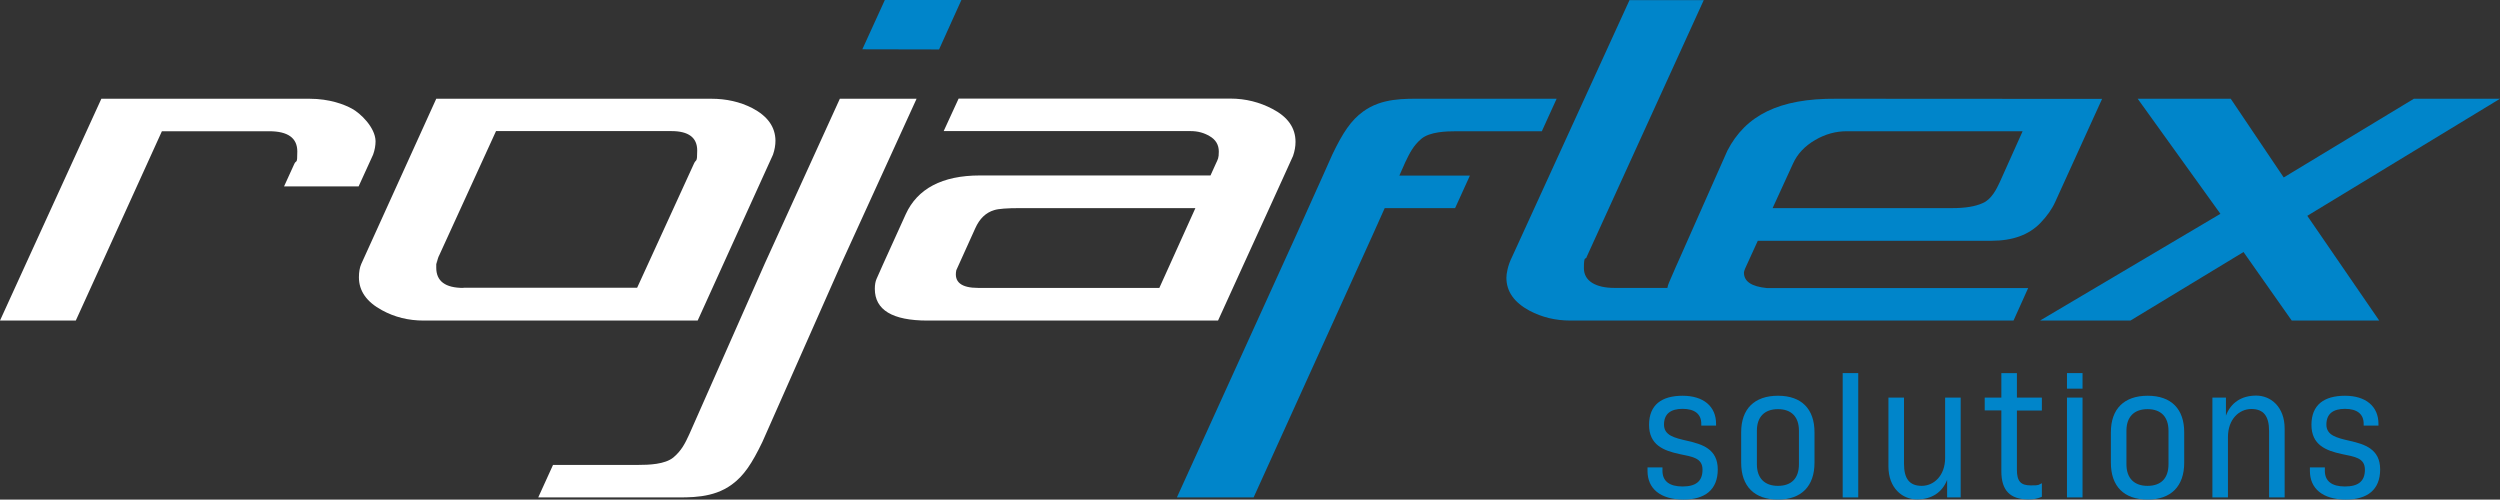
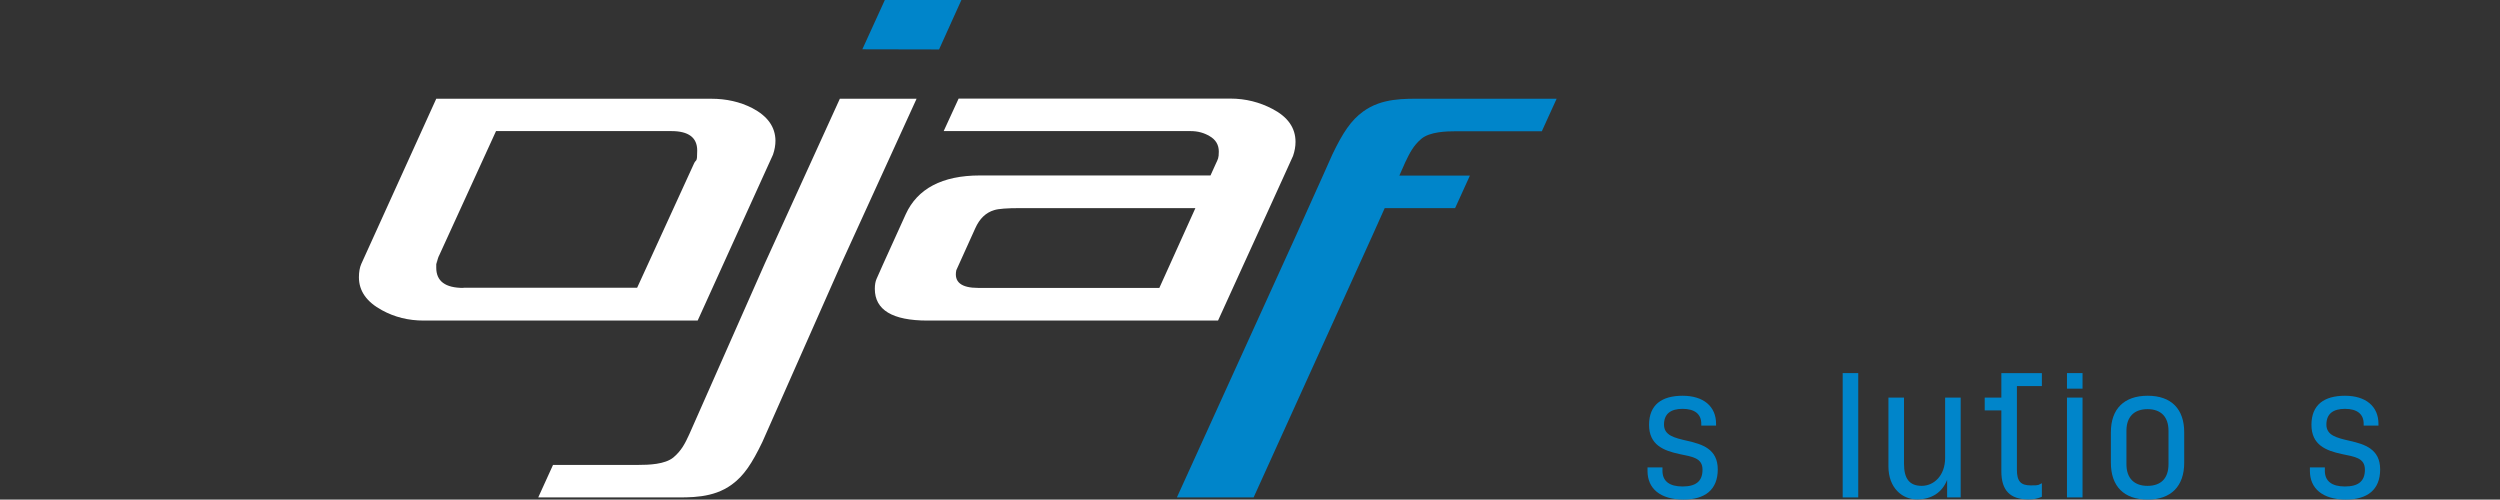
<svg xmlns="http://www.w3.org/2000/svg" id="Ebene_1" data-name="Ebene 1" viewBox="0 0 1622.9 324.3">
  <rect x="0" y="0" width="1622.9" height="324.3" fill="#333333" stroke="none" />
  <defs>
    <style>
      .cls-1 {
        fill: #fff;
      }

      .cls-1, .cls-2 {
        stroke-width: 0px;
      }

      .cls-2 {
        fill: #0085ca;
      }
    </style>
  </defs>
  <g>
    <path class="cls-2" d="M922.7,90.1c5.5-4.6,16.2-4.9,22.8-4.9h55.4l9.6-21.1h-86.9c-11.7,0-26.5-.6-38.7,8.3-7.9,5.7-13.2,13.8-19.9,27.7l-6.2,13.9-9.5,21.1-7.8,17.4-77.5,170.4h49.8l77.3-170.4h0l7.8-17.4h45.7l9.6-21.1h-45.8l3.9-8.8c2.9-6,5.2-10.7,10.4-15.1h0Z" />
-     <polygon class="cls-2" points="1497.8 140.1 1622.9 64.1 1567 64.1 1482.5 115.2 1448.1 64.1 1387.7 64.1 1441.4 138.8 1324.3 208.1 1383 208.1 1456.4 163.6 1487.7 208.1 1544.5 208.1 1497.8 140.1" />
-     <path class="cls-2" d="M1192,64.1c-37-.3-58.8,10.7-70.7,33.8l-31.3,70.6s-3.4,7.5-6.4,14.6c-.6,1.3-1,2.6-1.2,3.8h-34.4c-11.8,0-19.8-4.3-19.8-12.8s1.1-5.4,1.7-7c0-.3.3-.7.4-1L1106,.1h-48.2l-76.1,166.4c-3,5.9-3.8,11.3-3.8,13.8,0,8.9,5,16,15,21.4,8.2,4.3,16.9,6.4,26.7,6.4h287.5l9.5-21.1h-169.6c-10.1-1-14.8-4.3-14.9-9.9,0-.7.3-1.6.7-2.6l1.4-3.1h0l6.9-15.1h151.7c13.7,0,24.3-3.8,31.8-11.6,4.3-4.5,7.5-9,9.6-13.7l30.4-66.8-172.6-.1h0ZM1298.1,118.4c-2,4.3-5.3,11-10.9,13.4-5,2.3-11.6,3.3-19.8,3.3h-116.7l13.3-29c2.8-6.2,7.6-11.3,14.3-15.2,6.7-3.9,13.5-5.7,20.4-5.7h114.3l-14.9,33.2h0Z" />
  </g>
  <g>
    <path class="cls-1" d="M806.1,174.3l17.9-39.2,9.6-21.1,5.8-12.8c1.1-3.2,1.6-6.2,1.6-9.1,0-9.1-5-16.2-15-21.4-8.2-4.3-17.3-6.7-27.3-6.7h-176.4l-9.7,21.1h160.3c4.8,0,8.8,1.2,12.2,3.2,4.1,2.3,6.1,5.7,6.1,10.1s-.6,4.9-1.9,7.8l-3.5,7.7h-149.7c-24.6,0-40.6,8.7-48.1,25.1l-14.6,32.2-4.4,9.9c-.7,1.6-1.1,3.7-1.1,6.4,0,13.7,11.4,20.6,34.2,20.6h188.6l15.4-33.8h0ZM758.3,174.3l-5.7,12.6h-117.6c-11,0-15.8-3.8-14.2-11.5l.5-1.1,11.8-26.1c2.8-6.3,6.9-10.2,12.3-11.8,2.8-.9,8.5-1.3,16.8-1.3h113.8l-17.7,39.2h0Z" />
    <path class="cls-1" d="M488.4,70.2c-8-4.1-16.9-6.1-26.7-6.1h-178.5l-48.7,107.3c-1,2.3-1.5,5.2-1.5,8.6,0,8.9,5,16,15,21.4,8.2,4.5,17.2,6.7,27,6.7h177.9l18.7-41.2h0l30.2-66.5c1.1-3.2,1.6-6.2,1.6-9.1-.1-8.9-5.1-15.9-15-21.1h0ZM300.8,186.9c-11.8,0-17.6-4.4-17.6-13.1s.1-1.7.2-2.5c.7-3.6,1.5-5.2,1.7-5.5l36.9-80.7h113.8c11.2,0,16.8,4.2,16.8,12.6s-.7,5.3-2.1,8.5l-27.5,60.1h0l-9.4,20.5h-112.8v.1Z" />
-     <path class="cls-1" d="M228.4,70.5c-4.8-2.6-14.2-6.4-27.6-6.4H65.8l-47,102.8h0L0,208.1h49.2l18.9-41.5h0l37-81.4h69.7c12.1,0,18.2,4.4,18.2,13.1s-.6,5.3-1.9,8l-6.7,14.7h48.4l9.4-20.6c1.1-3,1.6-6,1.6-8.8-.2-8.9-9.9-18.2-15.4-21.1Z" />
    <g>
      <path class="cls-1" d="M595,64.1h-49.8l-48.7,106.9h0l-49,110.8c-2.8,6.1-5.1,10.7-10.3,15.1-5.5,4.6-16.2,4.9-22.8,4.9h-55.4l-9.6,21.1h86.9c11.7,0,26.5.6,38.7-8.3,7.9-5.7,13.2-13.8,19.9-27.7l51.3-115.9h0l48.8-106.9h0Z" />
      <polygon class="cls-2" points="574.4 0 559.8 32 609.6 32.1 624.1 0 574.4 0" />
    </g>
  </g>
  <g>
    <path class="cls-2" d="M1069.5,305.7v-2.3h9.7v2.2c0,6.7,4.5,10.2,13,10.2s13-3.2,13-10.9-6.6-8.4-15.2-10.2c-10-2.2-19.5-5.8-19.5-18.9s8.3-18.9,21.8-18.9,21.7,6.9,21.7,18.2v1.2h-9.6v-1.2c0-6.4-4.4-9.7-12.1-9.7s-12.1,3.2-12.1,10.2,6.5,8.6,15.3,10.6c9.6,2.2,19.6,5.3,19.6,18.5s-8.2,19.6-22.4,19.6c-14.9-.1-23.2-7.1-23.2-18.6h0Z" />
-     <path class="cls-2" d="M1130.3,300.4v-19.8c0-15.2,8.6-23.7,23.9-23.7s23.7,8.6,23.7,23.7v19.8c0,15.3-8.6,23.9-23.7,23.9-15.3,0-23.9-8.6-23.9-23.9ZM1167.8,301.4v-21.8c0-8.9-4.8-14-13.6-14s-13.7,5.1-13.7,14v21.8c0,8.9,4.9,14,13.7,14s13.6-5,13.6-14Z" />
    <path class="cls-2" d="M1196.2,242.2h10.1v80.7h-10.1v-80.7h0Z" />
    <path class="cls-2" d="M1272.8,258.1v64.8h-8.8v-11.4c-3.2,8.2-10.1,12.7-19.6,12.7s-18.5-7.4-18.5-21.4v-44.7h10.1v43c0,9.7,3.6,14.3,11.5,14.3s15.2-6.6,15.2-18.2v-39.1h10.1Z" />
    <path class="cls-2" d="M1341.8,258.1h10.1v64.8h-10.1v-64.8ZM1341.8,242.2h10.1v10.1h-10.1v-10.1Z" />
    <path class="cls-2" d="M1370.3,300.4v-19.8c0-15.2,8.6-23.7,23.9-23.7s23.7,8.6,23.7,23.7v19.8c0,15.3-8.6,23.9-23.7,23.9-15.4,0-23.9-8.6-23.9-23.9ZM1407.7,301.4v-21.8c0-8.9-4.8-14-13.6-14s-13.7,5.1-13.7,14v21.8c0,8.9,4.9,14,13.7,14s13.6-5,13.6-14Z" />
-     <path class="cls-2" d="M1483.1,278.2v44.7h-10.1v-43.1c0-9.7-3.6-14.3-11.5-14.3s-15.2,6.6-15.2,18.2v39.2h-10.1v-64.8h8.8v11.7c3.1-8.3,10-13,19.6-13s18.5,7.4,18.5,21.4h0Z" />
    <path class="cls-2" d="M1499.5,305.7v-2.3h9.7v2.2c0,6.7,4.5,10.2,13,10.2s13-3.2,13-10.9-6.6-8.4-15.2-10.2c-10-2.2-19.5-5.8-19.5-18.9s8.3-18.9,21.8-18.9,21.7,6.9,21.7,18.2v1.2h-9.6v-1.2c0-6.4-4.4-9.7-12.1-9.7s-12.1,3.2-12.1,10.2,6.5,8.6,15.3,10.6c9.6,2.2,19.6,5.3,19.6,18.5s-8.2,19.6-22.4,19.6c-14.9-.1-23.2-7.1-23.2-18.6h0Z" />
-     <path class="cls-2" d="M1309.3,266.5v38.5c0,7.4,2.5,10.1,8.9,10.1s4.5-.3,7.3-1.4v8.8c-3,1.3-5.6,1.7-8.7,1.7-11.9,0-17.6-5.8-17.6-18.2v-39.6h-10.8v-8.3h10.8v-15.9h10.1v15.9h16.2v8.4h-16.2Z" />
+     <path class="cls-2" d="M1309.3,266.5v38.5c0,7.4,2.5,10.1,8.9,10.1s4.5-.3,7.3-1.4v8.8c-3,1.3-5.6,1.7-8.7,1.7-11.9,0-17.6-5.8-17.6-18.2v-39.6h-10.8v-8.3h10.8v-15.9h10.1h16.2v8.4h-16.2Z" />
  </g>
</svg>